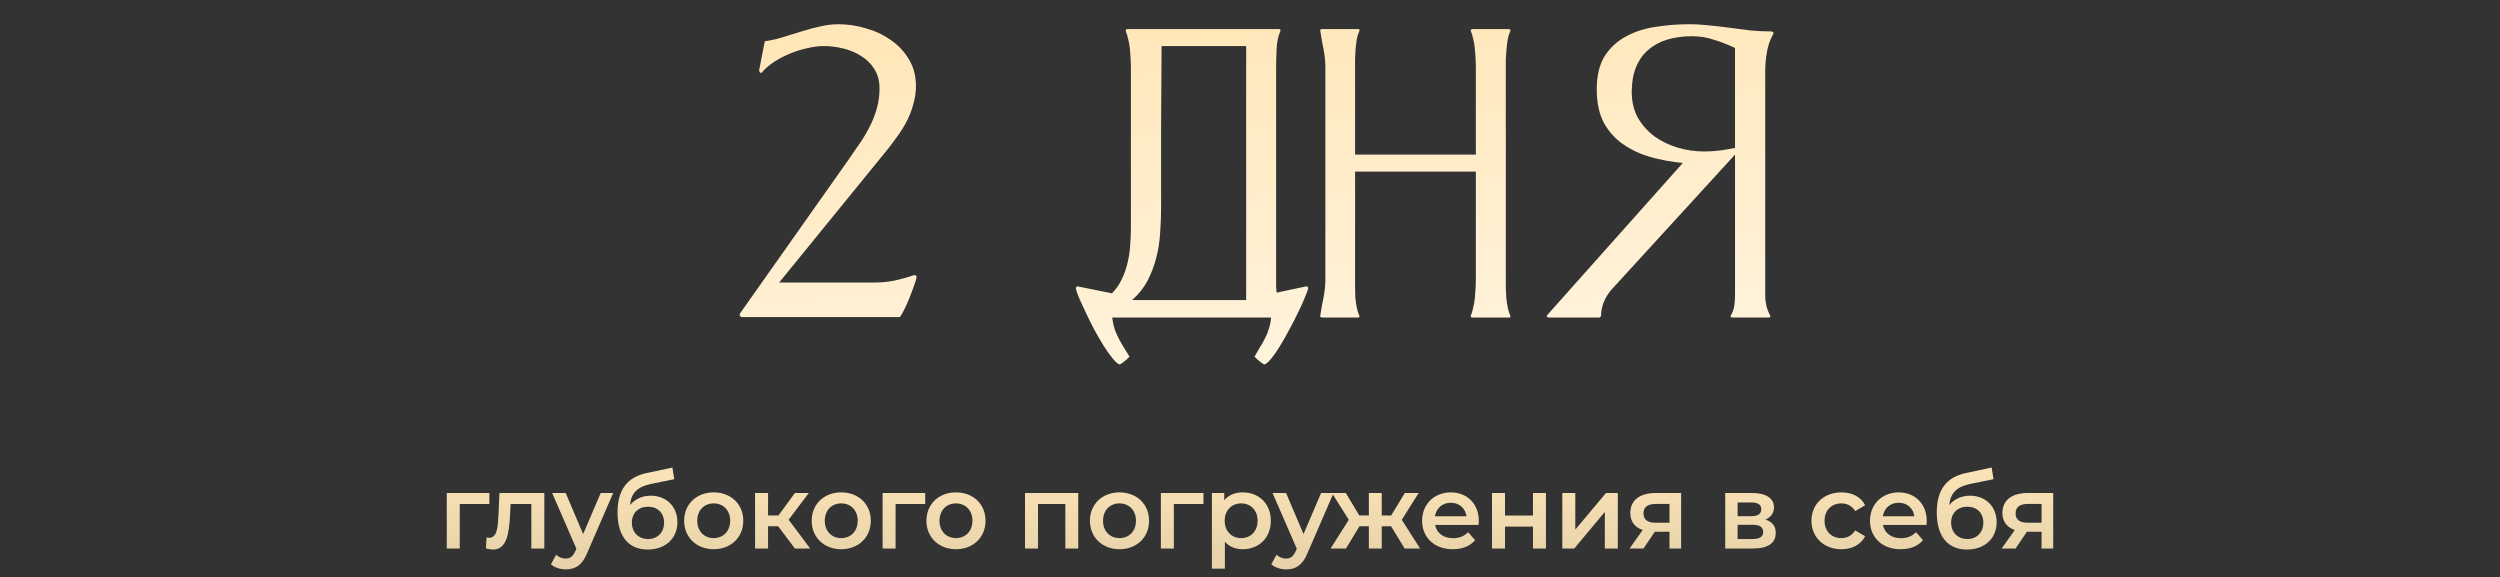
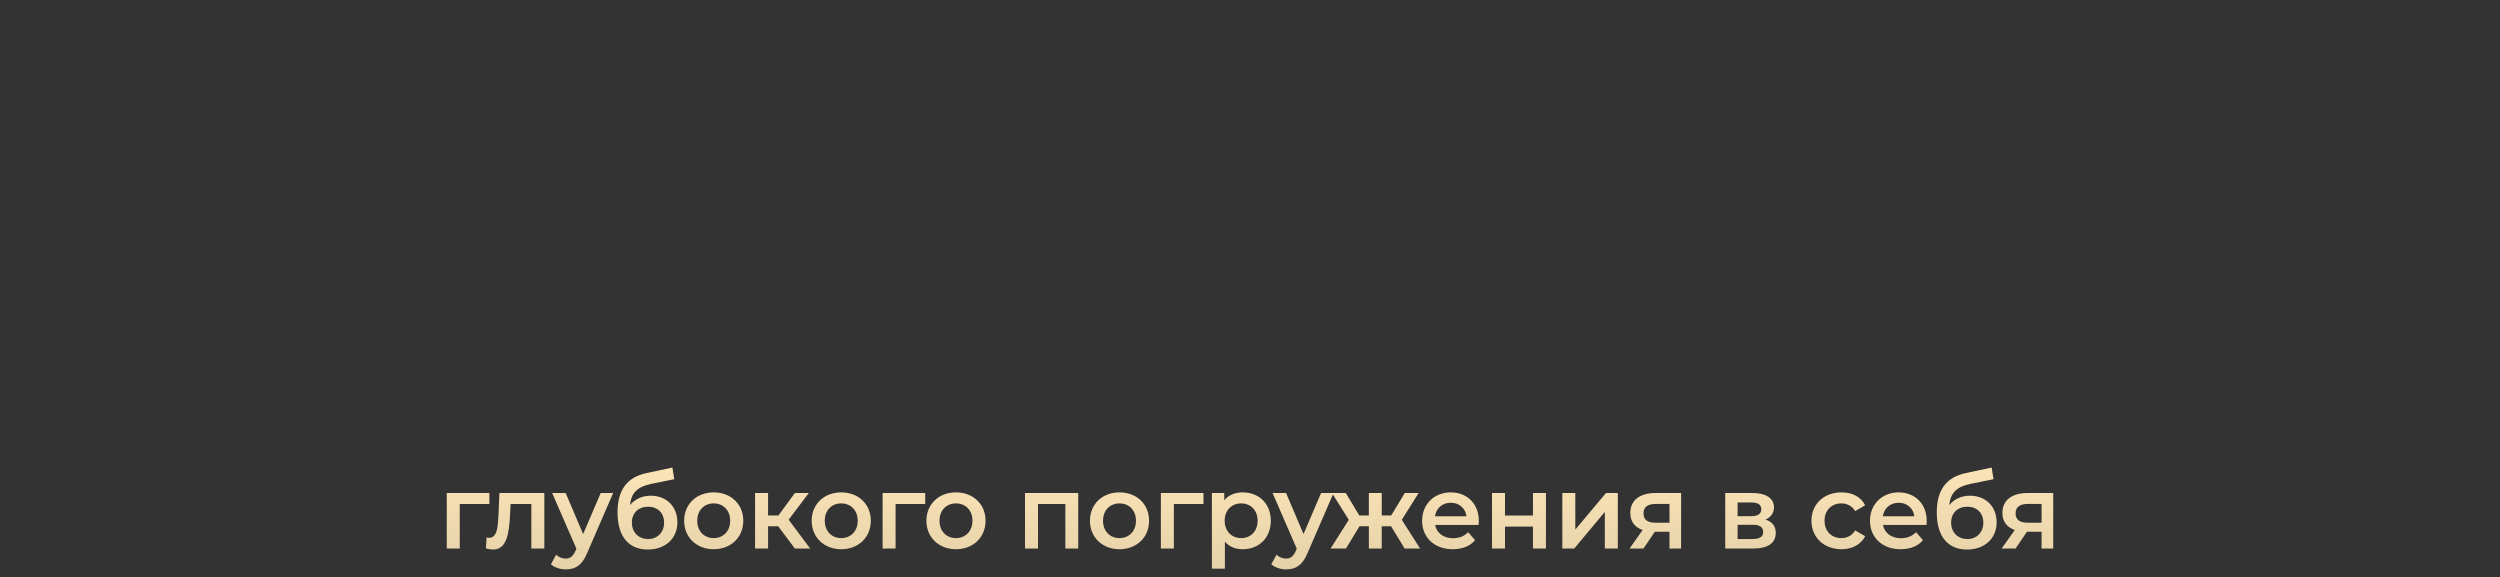
<svg xmlns="http://www.w3.org/2000/svg" width="433" height="100" viewBox="0 0 433 100" fill="none">
  <rect x="0" y="0" width="433" height="100" fill="#333333" stroke="none" />
  <path d="M84.76 85.388V87.296H79.63V95H77.38V85.388H84.76ZM86.504 85.388H94.279V95H92.029V87.296H88.43L88.34 89.204C88.177 92.624 87.674 95.18 85.406 95.18C85.046 95.18 84.632 95.108 84.163 94.982L84.272 93.092C84.433 93.128 84.578 93.146 84.704 93.146C86.18 93.146 86.234 91.094 86.341 89.096L86.504 85.388ZM104.042 85.388H106.202L101.702 95.774C100.82 97.952 99.596 98.618 97.994 98.618C97.04 98.618 96.032 98.294 95.42 97.736L96.32 96.08C96.752 96.494 97.364 96.746 97.976 96.746C98.768 96.746 99.236 96.368 99.668 95.414L99.83 95.036L95.636 85.388H97.976L101 92.498L104.042 85.388ZM112.699 85.856C115.453 85.856 117.325 87.746 117.325 90.464C117.325 93.29 115.219 95.18 112.195 95.18C108.901 95.18 106.957 92.948 106.957 88.754C106.957 84.902 108.577 82.652 111.997 81.932L116.461 80.978L116.785 82.994L112.735 83.822C110.413 84.308 109.315 85.388 109.117 87.476C109.963 86.45 111.223 85.856 112.699 85.856ZM112.249 93.362C113.905 93.362 115.021 92.174 115.021 90.518C115.021 88.844 113.905 87.764 112.249 87.764C110.575 87.764 109.441 88.844 109.441 90.518C109.441 92.192 110.593 93.362 112.249 93.362ZM123.606 95.126C120.654 95.126 118.494 93.074 118.494 90.194C118.494 87.314 120.654 85.28 123.606 85.28C126.594 85.28 128.736 87.314 128.736 90.194C128.736 93.074 126.594 95.126 123.606 95.126ZM123.606 93.2C125.244 93.2 126.468 92.03 126.468 90.194C126.468 88.358 125.244 87.188 123.606 87.188C121.986 87.188 120.762 88.358 120.762 90.194C120.762 92.03 121.986 93.2 123.606 93.2ZM137.673 95L134.775 91.148H133.029V95H130.779V85.388H133.029V89.276H134.829L137.673 85.388H140.085L136.593 90.014L140.319 95H137.673ZM145.694 95.126C142.742 95.126 140.582 93.074 140.582 90.194C140.582 87.314 142.742 85.28 145.694 85.28C148.682 85.28 150.824 87.314 150.824 90.194C150.824 93.074 148.682 95.126 145.694 95.126ZM145.694 93.2C147.332 93.2 148.556 92.03 148.556 90.194C148.556 88.358 147.332 87.188 145.694 87.188C144.074 87.188 142.85 88.358 142.85 90.194C142.85 92.03 144.074 93.2 145.694 93.2ZM160.246 85.388V87.296H155.116V95H152.866V85.388H160.246ZM165.566 95.126C162.614 95.126 160.454 93.074 160.454 90.194C160.454 87.314 162.614 85.28 165.566 85.28C168.554 85.28 170.696 87.314 170.696 90.194C170.696 93.074 168.554 95.126 165.566 95.126ZM165.566 93.2C167.204 93.2 168.428 92.03 168.428 90.194C168.428 88.358 167.204 87.188 165.566 87.188C163.946 87.188 162.722 88.358 162.722 90.194C162.722 92.03 163.946 93.2 165.566 93.2ZM177.533 85.388H186.749V95H184.517V87.296H179.783V95H177.533V85.388ZM193.889 95.126C190.937 95.126 188.777 93.074 188.777 90.194C188.777 87.314 190.937 85.28 193.889 85.28C196.877 85.28 199.019 87.314 199.019 90.194C199.019 93.074 196.877 95.126 193.889 95.126ZM193.889 93.2C195.527 93.2 196.751 92.03 196.751 90.194C196.751 88.358 195.527 87.188 193.889 87.188C192.269 87.188 191.045 88.358 191.045 90.194C191.045 92.03 192.269 93.2 193.889 93.2ZM208.442 85.388V87.296H203.312V95H201.062V85.388H208.442ZM215.228 85.28C218.036 85.28 220.106 87.224 220.106 90.194C220.106 93.182 218.036 95.126 215.228 95.126C214.004 95.126 212.924 94.712 212.15 93.83V98.492H209.9V85.388H212.042V86.648C212.798 85.73 213.914 85.28 215.228 85.28ZM214.976 93.2C216.596 93.2 217.82 92.03 217.82 90.194C217.82 88.358 216.596 87.188 214.976 87.188C213.356 87.188 212.114 88.358 212.114 90.194C212.114 92.03 213.356 93.2 214.976 93.2ZM228.813 85.388H230.973L226.473 95.774C225.591 97.952 224.367 98.618 222.765 98.618C221.811 98.618 220.803 98.294 220.191 97.736L221.091 96.08C221.523 96.494 222.135 96.746 222.747 96.746C223.539 96.746 224.007 96.368 224.439 95.414L224.601 95.036L220.407 85.388H222.747L225.771 92.498L228.813 85.388ZM243.277 95L240.937 91.148H239.317V95H237.085V91.148H235.465L233.125 95H230.461L233.611 90.032L230.695 85.388H233.089L235.429 89.276H237.085V85.388H239.317V89.276H240.955L243.313 85.388H245.707L242.791 90.032L245.959 95H243.277ZM256.135 90.248C256.135 90.428 256.117 90.698 256.099 90.914H248.557C248.827 92.318 249.997 93.218 251.671 93.218C252.751 93.218 253.597 92.876 254.281 92.174L255.487 93.56C254.623 94.586 253.273 95.126 251.617 95.126C248.395 95.126 246.307 93.056 246.307 90.194C246.307 87.332 248.413 85.28 251.275 85.28C254.083 85.28 256.135 87.242 256.135 90.248ZM251.275 87.08C249.817 87.08 248.755 88.016 248.539 89.42H253.993C253.813 88.034 252.751 87.08 251.275 87.08ZM258.416 95V85.388H260.666V89.294H265.508V85.388H267.758V95H265.508V91.202H260.666V95H258.416ZM270.593 95V85.388H272.843V91.724L278.153 85.388H280.205V95H277.955V88.664L272.663 95H270.593ZM286.76 85.388H291.17V95H289.154V92.102H286.616L284.654 95H282.242L284.51 91.796C283.142 91.328 282.368 90.32 282.368 88.844C282.368 86.594 284.078 85.388 286.76 85.388ZM286.832 87.278C285.446 87.278 284.654 87.764 284.654 88.916C284.654 90.032 285.374 90.536 286.76 90.536H289.154V87.278H286.832ZM305.777 89.996C306.965 90.356 307.559 91.13 307.559 92.3C307.559 93.992 306.299 95 303.707 95H298.811V85.388H303.509C305.849 85.388 307.253 86.288 307.253 87.872C307.253 88.862 306.695 89.6 305.777 89.996ZM300.953 87.026V89.402H303.311C304.463 89.402 305.057 88.988 305.057 88.196C305.057 87.404 304.463 87.026 303.311 87.026H300.953ZM303.527 93.362C304.733 93.362 305.381 92.984 305.381 92.156C305.381 91.31 304.823 90.896 303.599 90.896H300.953V93.362H303.527ZM318.944 95.126C315.902 95.126 313.742 93.074 313.742 90.194C313.742 87.314 315.902 85.28 318.944 85.28C320.816 85.28 322.31 86.054 323.048 87.512L321.32 88.52C320.744 87.602 319.88 87.188 318.926 87.188C317.27 87.188 316.01 88.34 316.01 90.194C316.01 92.066 317.27 93.2 318.926 93.2C319.88 93.2 320.744 92.786 321.32 91.868L323.048 92.876C322.31 94.316 320.816 95.126 318.944 95.126ZM333.709 90.248C333.709 90.428 333.691 90.698 333.673 90.914H326.131C326.401 92.318 327.571 93.218 329.245 93.218C330.325 93.218 331.171 92.876 331.855 92.174L333.061 93.56C332.197 94.586 330.847 95.126 329.191 95.126C325.969 95.126 323.881 93.056 323.881 90.194C323.881 87.332 325.987 85.28 328.849 85.28C331.657 85.28 333.709 87.242 333.709 90.248ZM328.849 87.08C327.391 87.08 326.329 88.016 326.113 89.42H331.567C331.387 88.034 330.325 87.08 328.849 87.08ZM341.192 85.856C343.946 85.856 345.818 87.746 345.818 90.464C345.818 93.29 343.712 95.18 340.688 95.18C337.394 95.18 335.45 92.948 335.45 88.754C335.45 84.902 337.07 82.652 340.49 81.932L344.954 80.978L345.278 82.994L341.228 83.822C338.906 84.308 337.808 85.388 337.61 87.476C338.456 86.45 339.716 85.856 341.192 85.856ZM340.742 93.362C342.398 93.362 343.514 92.174 343.514 90.518C343.514 88.844 342.398 87.764 340.742 87.764C339.068 87.764 337.934 88.844 337.934 90.518C337.934 92.192 339.086 93.362 340.742 93.362ZM351.207 85.388H355.617V95H353.601V92.102H351.063L349.101 95H346.689L348.957 91.796C347.589 91.328 346.815 90.32 346.815 88.844C346.815 86.594 348.525 85.388 351.207 85.388ZM351.279 87.278C349.893 87.278 349.101 87.764 349.101 88.916C349.101 90.032 349.821 90.536 351.207 90.536H353.601V87.278H351.279Z" fill="url(#paint0_linear_196_396)" />
-   <path d="M152.333 15.322C152.333 14.022 152.043 12.915 151.462 12.002C150.881 11.061 150.12 10.3 149.179 9.719C148.238 9.111 147.187 8.668 146.025 8.391C144.89 8.114 143.77 7.976 142.663 7.976C141.805 7.976 140.851 8.101 139.799 8.35C138.775 8.571 137.765 8.889 136.769 9.304C135.773 9.719 134.832 10.217 133.947 10.798C133.089 11.379 132.384 12.016 131.83 12.707L131.457 12.293L132.411 7.395C132.467 7.229 132.494 7.146 132.494 7.146C132.522 7.146 132.605 7.132 132.743 7.104C133.795 6.938 134.832 6.689 135.856 6.357C136.908 6.025 137.945 5.707 138.969 5.403C139.993 5.071 141.03 4.794 142.082 4.573C143.133 4.324 144.199 4.199 145.278 4.199C146.827 4.199 148.39 4.434 149.968 4.905C151.572 5.347 153.011 6.025 154.284 6.938C155.584 7.824 156.636 8.944 157.438 10.3C158.241 11.628 158.642 13.164 158.642 14.907C158.642 15.931 158.504 16.927 158.227 17.895C157.978 18.864 157.632 19.805 157.189 20.718C156.747 21.603 156.235 22.461 155.654 23.291C155.073 24.121 154.478 24.924 153.869 25.698L134.943 48.94H151.379C152.568 48.94 153.731 48.83 154.865 48.608C156.027 48.359 157.175 48.041 158.31 47.654L158.725 47.737V48.069C158.725 48.263 158.587 48.733 158.31 49.48C158.061 50.199 157.77 50.974 157.438 51.804C157.106 52.607 156.774 53.326 156.442 53.962C156.11 54.599 155.889 54.917 155.778 54.917H128.469L128.137 54.751V54.336L147.145 27.4C147.809 26.459 148.446 25.532 149.054 24.619C149.691 23.678 150.244 22.724 150.715 21.755C151.213 20.787 151.6 19.777 151.877 18.726C152.181 17.674 152.333 16.54 152.333 15.322ZM221.024 48.318C221.024 48.705 221.024 49.106 221.024 49.522C221.052 49.909 221.079 50.296 221.107 50.684L226.212 49.605L226.544 49.688L226.585 49.978C226.475 50.365 226.253 50.947 225.921 51.721C225.617 52.468 225.23 53.312 224.759 54.253C224.317 55.194 223.819 56.162 223.265 57.158C222.739 58.154 222.214 59.081 221.688 59.939C221.162 60.797 220.664 61.516 220.194 62.097C219.723 62.678 219.322 63.024 218.99 63.135C218.658 62.969 218.354 62.761 218.077 62.512C217.8 62.291 217.538 62.042 217.289 61.765C217.621 61.184 217.939 60.631 218.243 60.105C218.575 59.607 218.866 59.095 219.115 58.569C219.391 58.044 219.613 57.49 219.779 56.909C219.972 56.328 220.097 55.692 220.152 55H192.635C192.718 55.664 192.843 56.287 193.009 56.868C193.202 57.449 193.438 58.002 193.714 58.528C193.991 59.081 194.295 59.621 194.627 60.147C194.959 60.672 195.292 61.212 195.624 61.765C195.375 62.042 195.112 62.291 194.835 62.512C194.558 62.761 194.254 62.969 193.922 63.135C193.59 63.024 193.189 62.678 192.718 62.097C192.248 61.516 191.736 60.797 191.183 59.939C190.657 59.081 190.117 58.154 189.564 57.158C189.038 56.162 188.554 55.194 188.111 54.253C187.669 53.312 187.281 52.468 186.949 51.721C186.617 50.947 186.41 50.365 186.327 49.978L186.41 49.688L186.659 49.605L192.594 50.808C193.313 50.061 193.88 49.245 194.295 48.359C194.738 47.446 195.07 46.492 195.292 45.496C195.541 44.499 195.693 43.49 195.748 42.466C195.831 41.414 195.873 40.391 195.873 39.395V11.711C195.873 11.296 195.859 10.812 195.831 10.259C195.803 9.678 195.762 9.097 195.707 8.516C195.651 7.935 195.554 7.381 195.416 6.855C195.305 6.302 195.167 5.832 195.001 5.444V5.154L195.208 5.029H221.563L221.688 5.112H221.771V5.361C221.384 6.247 221.162 7.284 221.107 8.474C221.052 9.664 221.024 10.743 221.024 11.711V48.318ZM201.185 7.976C201.157 12.68 201.13 17.356 201.102 22.004C201.102 26.653 201.102 31.329 201.102 36.033C201.102 37.416 201.047 38.841 200.936 40.308C200.853 41.774 200.632 43.213 200.272 44.624C199.912 46.035 199.4 47.377 198.736 48.65C198.072 49.895 197.187 51.002 196.08 51.97H215.836V7.976H201.185ZM234.7 26.777H255.618V11.711C255.618 11.296 255.604 10.798 255.577 10.217C255.549 9.636 255.508 9.055 255.452 8.474C255.397 7.865 255.3 7.298 255.162 6.772C255.051 6.219 254.913 5.749 254.747 5.361V5.112C254.774 5.112 254.816 5.098 254.871 5.071C254.927 5.043 254.968 5.029 254.996 5.029H261.346L261.512 5.112H261.595V5.361C261.401 5.776 261.249 6.261 261.138 6.814C261.055 7.34 260.986 7.893 260.931 8.474C260.875 9.055 260.834 9.622 260.806 10.176C260.806 10.729 260.806 11.241 260.806 11.711V48.318C260.806 48.761 260.806 49.273 260.806 49.853C260.834 50.407 260.862 50.974 260.889 51.555C260.945 52.136 261.028 52.703 261.138 53.257C261.249 53.81 261.401 54.281 261.595 54.668V54.917L261.512 55H254.996C254.968 55 254.927 54.986 254.871 54.959C254.816 54.931 254.774 54.917 254.747 54.917V54.668C254.913 54.281 255.051 53.81 255.162 53.257C255.3 52.703 255.397 52.136 255.452 51.555C255.508 50.974 255.549 50.393 255.577 49.812C255.604 49.231 255.618 48.733 255.618 48.318V29.724H234.7V48.318C234.7 48.761 234.7 49.273 234.7 49.853C234.7 50.407 234.714 50.974 234.742 51.555C234.797 52.136 234.88 52.703 234.991 53.257C235.101 53.81 235.254 54.281 235.447 54.668L235.406 55H228.931L228.641 54.834C228.807 53.755 229 52.676 229.222 51.597C229.443 50.518 229.554 49.425 229.554 48.318V11.711C229.554 10.605 229.443 9.512 229.222 8.433C229 7.354 228.807 6.261 228.641 5.154L228.931 5.029H235.281L235.447 5.112V5.361C235.254 5.776 235.101 6.261 234.991 6.814C234.908 7.34 234.839 7.893 234.783 8.474C234.756 9.055 234.728 9.622 234.7 10.176C234.7 10.729 234.7 11.241 234.7 11.711V26.777ZM277.305 54.751L277.014 55H268.174L267.883 54.834L267.966 54.585L291.458 28.23C289.493 28.036 287.612 27.69 285.813 27.192C284.042 26.667 282.465 25.92 281.082 24.951C279.698 23.983 278.591 22.738 277.761 21.216C276.959 19.666 276.558 17.757 276.558 15.488C276.558 13.109 277.014 11.186 277.927 9.719C278.868 8.253 280.099 7.118 281.621 6.316C283.143 5.486 284.845 4.932 286.726 4.656C288.635 4.351 290.572 4.199 292.537 4.199C293.727 4.199 294.916 4.268 296.106 4.407C297.324 4.517 298.513 4.656 299.675 4.822C300.865 4.988 302.055 5.14 303.245 5.278C304.435 5.389 305.638 5.444 306.856 5.444L307.146 5.569V5.859C306.593 6.828 306.219 7.879 306.026 9.014C305.832 10.12 305.735 11.241 305.735 12.376V51.14C305.735 51.776 305.804 52.385 305.943 52.966C306.081 53.547 306.302 54.115 306.607 54.668V54.917C306.579 54.917 306.537 54.931 306.482 54.959C306.427 54.986 306.385 55 306.358 55H300.049C300.021 55 299.966 54.986 299.883 54.959C299.828 54.931 299.786 54.917 299.758 54.917V54.668C300.091 54.115 300.298 53.547 300.381 52.966C300.464 52.358 300.506 51.749 300.506 51.14V26.777L279.09 50.185C278.536 50.822 278.093 51.541 277.761 52.344C277.457 53.118 277.305 53.921 277.305 54.751ZM300.506 8.308C299.343 7.755 298.14 7.284 296.895 6.897C295.677 6.482 294.404 6.274 293.076 6.274C291.499 6.274 290.06 6.468 288.76 6.855C287.487 7.243 286.394 7.838 285.481 8.64C284.568 9.415 283.862 10.411 283.364 11.628C282.866 12.846 282.617 14.271 282.617 15.903C282.617 17.619 282.977 19.127 283.696 20.427C284.444 21.7 285.398 22.765 286.56 23.623C287.75 24.481 289.092 25.131 290.586 25.574C292.08 26.016 293.602 26.238 295.152 26.238C296.037 26.238 296.922 26.183 297.808 26.072C298.721 25.961 299.62 25.809 300.506 25.615V8.308Z" fill="url(#paint1_linear_196_396)" />
  <defs>
    <linearGradient id="paint0_linear_196_396" x1="216.5" y1="78" x2="216.5" y2="148.383" gradientUnits="userSpaceOnUse">
      <stop stop-color="#FFE7B9" />
      <stop offset="1" stop-color="#FFE7B9" stop-opacity="0.58" />
    </linearGradient>
    <linearGradient id="paint1_linear_196_396" x1="216" y1="3.75" x2="224.636" y2="121.855" gradientUnits="userSpaceOnUse">
      <stop stop-color="#FFE7B9" />
      <stop offset="1" stop-color="white" />
    </linearGradient>
  </defs>
</svg>